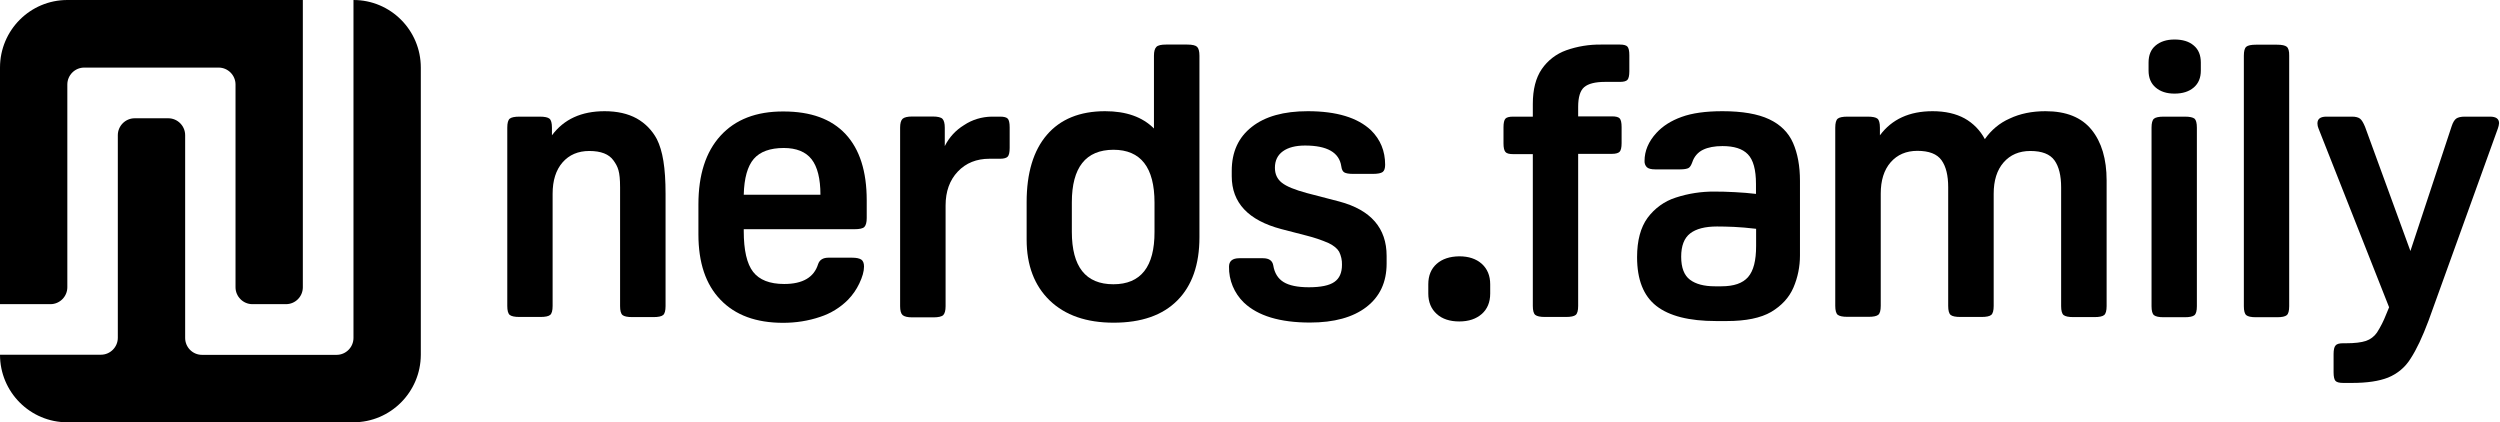
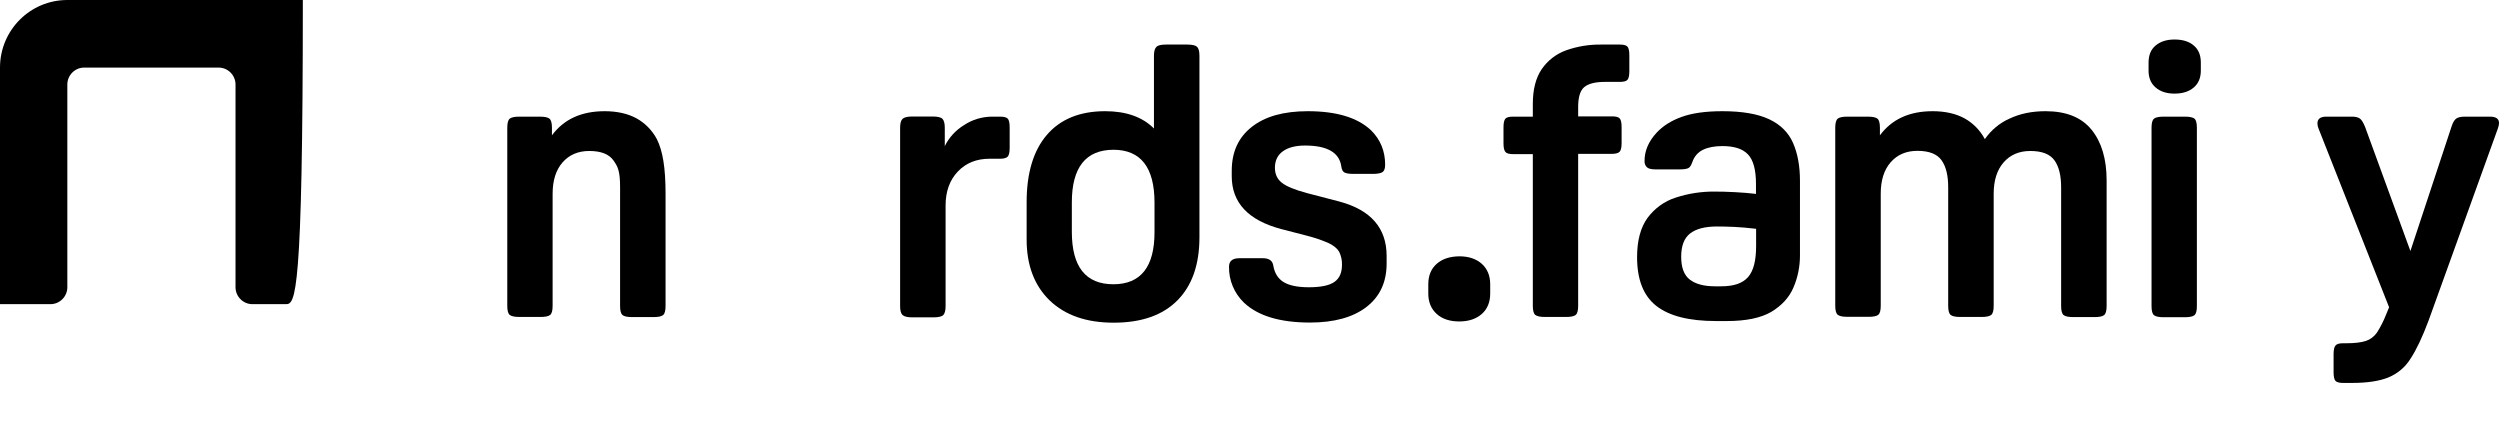
<svg xmlns="http://www.w3.org/2000/svg" width="148" height="25" viewBox="0 0 148 25" fill="none">
  <path d="M65.421 6.583C66.667 6.583 67.631 6.922 68.314 7.607V3.299C68.314 3.041 68.363 2.872 68.459 2.775C68.555 2.678 68.748 2.638 69.038 2.638H70.283C70.589 2.638 70.781 2.686 70.87 2.775C70.958 2.864 71.007 3.041 71.007 3.299V14.045C71.007 15.658 70.573 16.909 69.697 17.788C68.821 18.667 67.567 19.103 65.928 19.103C64.32 19.103 63.059 18.667 62.143 17.788C61.235 16.909 60.777 15.707 60.777 14.182V11.963C60.777 10.245 61.178 8.914 61.974 7.986C62.77 7.059 63.919 6.583 65.421 6.583ZM63.453 11.98V13.722C63.453 15.795 64.272 16.828 65.912 16.828C67.535 16.828 68.355 15.795 68.347 13.722V11.996C68.347 9.914 67.535 8.866 65.912 8.866C64.28 8.874 63.453 9.906 63.453 11.98Z" fill="black" />
-   <path d="M50.579 13.569H44.03V13.682C44.03 14.811 44.214 15.618 44.584 16.094C44.954 16.57 45.564 16.812 46.424 16.812C47.525 16.812 48.192 16.417 48.433 15.634C48.522 15.376 48.731 15.255 49.044 15.255H50.442C50.7 15.255 50.876 15.295 50.989 15.368C51.093 15.441 51.15 15.578 51.15 15.779C51.15 16.07 51.053 16.401 50.868 16.788C50.7 17.143 50.474 17.465 50.201 17.748C49.743 18.207 49.181 18.554 48.562 18.756C47.855 18.998 47.107 19.111 46.36 19.111C44.761 19.111 43.531 18.659 42.655 17.748C41.779 16.844 41.346 15.553 41.346 13.876V12.101C41.346 10.35 41.779 8.995 42.655 8.035C43.531 7.075 44.769 6.591 46.384 6.599C47.999 6.599 49.221 7.043 50.057 7.938C50.892 8.834 51.31 10.14 51.31 11.859V12.907C51.31 13.165 51.262 13.335 51.174 13.432C51.085 13.529 50.876 13.569 50.579 13.569ZM46.4 8.761C45.589 8.761 44.994 8.979 44.624 9.406C44.255 9.834 44.054 10.544 44.03 11.528H48.57C48.57 10.576 48.393 9.874 48.048 9.43C47.702 8.987 47.148 8.761 46.4 8.761Z" fill="black" />
  <path d="M55.931 7.559V8.648C56.188 8.132 56.582 7.704 57.072 7.406C57.554 7.083 58.125 6.914 58.711 6.905H59.21C59.435 6.905 59.587 6.946 59.66 7.026C59.732 7.107 59.772 7.277 59.772 7.535V8.761C59.772 9.019 59.732 9.188 59.66 9.269C59.587 9.35 59.435 9.398 59.21 9.398H58.575C57.811 9.398 57.184 9.648 56.702 10.156C56.22 10.665 55.979 11.334 55.979 12.165V18.127C55.979 18.385 55.931 18.554 55.843 18.651C55.754 18.74 55.553 18.788 55.256 18.788H54.01C53.721 18.788 53.536 18.74 53.432 18.651C53.335 18.562 53.287 18.385 53.287 18.127V7.559C53.287 7.301 53.335 7.131 53.432 7.035C53.528 6.946 53.721 6.897 54.01 6.897H55.208C55.513 6.897 55.706 6.946 55.794 7.035C55.883 7.131 55.931 7.301 55.931 7.559Z" fill="black" />
  <path d="M77.548 19.095C75.772 19.095 74.47 18.7 73.642 17.917C73.064 17.36 72.742 16.586 72.758 15.787C72.758 15.457 72.959 15.287 73.369 15.287H74.767C75.129 15.287 75.33 15.432 75.378 15.715C75.451 16.166 75.659 16.497 75.989 16.699C76.319 16.901 76.817 17.006 77.484 17.006C78.191 17.006 78.697 16.901 78.995 16.691C79.3 16.481 79.445 16.142 79.445 15.674C79.453 15.408 79.396 15.142 79.276 14.9C79.163 14.706 78.954 14.537 78.657 14.392C78.231 14.206 77.797 14.061 77.347 13.948L75.852 13.561C73.9 13.044 72.919 12.004 72.919 10.431V10.116C72.919 8.995 73.313 8.132 74.109 7.51C74.896 6.889 76.005 6.583 77.419 6.583C79.123 6.583 80.369 6.962 81.164 7.712C81.719 8.261 82 8.938 82 9.753C82 9.963 81.952 10.108 81.855 10.181C81.759 10.253 81.566 10.294 81.277 10.294H80.103C79.846 10.294 79.677 10.261 79.581 10.205C79.485 10.148 79.428 10.027 79.404 9.842C79.284 9.027 78.569 8.616 77.259 8.616C76.704 8.616 76.262 8.729 75.949 8.954C75.635 9.18 75.475 9.503 75.475 9.931C75.475 10.31 75.611 10.6 75.885 10.818C76.158 11.036 76.656 11.238 77.371 11.431L79.292 11.931C81.156 12.431 82.088 13.504 82.088 15.15V15.602C82.088 16.707 81.686 17.562 80.891 18.175C80.095 18.788 78.978 19.095 77.548 19.095Z" fill="black" />
  <path d="M86.388 15.174C86.942 15.174 87.384 15.319 87.722 15.618C88.051 15.916 88.22 16.32 88.22 16.828V17.377C88.22 17.893 88.051 18.296 87.722 18.587C87.392 18.877 86.95 19.03 86.388 19.03C85.833 19.03 85.383 18.885 85.054 18.587C84.724 18.288 84.555 17.885 84.555 17.377V16.828C84.555 16.312 84.724 15.908 85.054 15.618C85.383 15.328 85.825 15.182 86.388 15.174Z" fill="black" />
  <path d="M94.785 2.638H95.894C96.119 2.638 96.272 2.678 96.344 2.759C96.417 2.84 96.457 3.009 96.457 3.267V4.219C96.457 4.477 96.417 4.647 96.344 4.727C96.272 4.808 96.119 4.848 95.894 4.848H95.01C94.44 4.848 94.03 4.953 93.789 5.155C93.548 5.357 93.427 5.752 93.427 6.325V6.889H95.436C95.661 6.889 95.814 6.93 95.886 7.01C95.959 7.091 95.999 7.26 95.999 7.519V8.47C95.999 8.729 95.959 8.898 95.886 8.979C95.814 9.059 95.661 9.108 95.436 9.108H93.427V18.111C93.427 18.385 93.379 18.562 93.282 18.643C93.186 18.724 92.993 18.764 92.704 18.764H91.466C91.177 18.764 90.992 18.724 90.888 18.643C90.791 18.562 90.743 18.385 90.743 18.111V9.124H89.57C89.345 9.124 89.192 9.084 89.12 8.995C89.047 8.906 89.007 8.745 89.007 8.487V7.535C89.007 7.277 89.047 7.107 89.12 7.026C89.192 6.946 89.345 6.905 89.57 6.905H90.743V6.155C90.743 5.292 90.92 4.606 91.273 4.09C91.627 3.574 92.133 3.187 92.72 2.977C93.379 2.743 94.078 2.63 94.785 2.638Z" fill="black" />
  <path d="M101.511 11.342C101.857 11.342 102.251 11.35 102.701 11.375C103.151 11.399 103.561 11.431 103.954 11.479V10.891C103.954 10.044 103.794 9.463 103.472 9.132C103.151 8.801 102.653 8.648 101.969 8.648C101.503 8.648 101.118 8.721 100.82 8.866C100.515 9.011 100.29 9.277 100.185 9.6C100.121 9.777 100.049 9.898 99.96 9.947C99.872 9.995 99.703 10.027 99.462 10.027H97.992C97.751 10.027 97.59 9.987 97.493 9.898C97.397 9.802 97.349 9.664 97.357 9.527C97.357 8.938 97.59 8.382 98.056 7.873C98.434 7.462 98.924 7.147 99.551 6.922C100.169 6.696 100.973 6.583 101.969 6.583C103.143 6.583 104.067 6.744 104.734 7.059C105.401 7.373 105.875 7.841 106.148 8.462C106.421 9.084 106.558 9.834 106.558 10.705V15.126C106.558 15.779 106.429 16.425 106.172 17.022C105.915 17.619 105.473 18.095 104.854 18.466C104.228 18.829 103.352 19.006 102.227 19.006H101.592C99.993 19.006 98.819 18.708 98.056 18.111C97.293 17.514 96.915 16.554 96.915 15.223C96.915 14.239 97.124 13.464 97.534 12.899C97.951 12.335 98.538 11.907 99.205 11.697C99.944 11.455 100.724 11.334 101.511 11.342ZM101.648 13.408C100.941 13.408 100.41 13.545 100.057 13.819C99.703 14.093 99.526 14.553 99.526 15.198C99.526 15.852 99.703 16.304 100.049 16.562C100.394 16.82 100.885 16.949 101.519 16.949H101.905C102.644 16.949 103.167 16.771 103.488 16.4C103.81 16.029 103.962 15.424 103.962 14.561V13.545C103.464 13.488 103.03 13.448 102.653 13.432C102.275 13.416 101.937 13.408 101.648 13.408Z" fill="black" />
  <path d="M121.095 6.583C122.317 6.583 123.225 6.946 123.82 7.68C124.414 8.414 124.712 9.414 124.712 10.681V18.119C124.712 18.393 124.663 18.57 124.567 18.651C124.47 18.732 124.278 18.772 123.988 18.772H122.743C122.453 18.772 122.269 18.732 122.164 18.651C122.068 18.57 122.019 18.393 122.019 18.119V11.092C122.019 10.399 121.891 9.866 121.626 9.495C121.36 9.124 120.886 8.938 120.195 8.938C119.536 8.938 119.006 9.164 118.612 9.616C118.218 10.068 118.026 10.689 118.026 11.471V18.111C118.026 18.385 117.977 18.562 117.881 18.643C117.784 18.724 117.592 18.764 117.302 18.764H116.057C115.767 18.764 115.575 18.724 115.478 18.643C115.382 18.562 115.333 18.385 115.333 18.111V11.084C115.333 10.39 115.205 9.858 114.94 9.487C114.675 9.116 114.2 8.93 113.509 8.93C112.85 8.93 112.32 9.156 111.926 9.608C111.532 10.06 111.34 10.681 111.34 11.463V18.103C111.34 18.377 111.291 18.554 111.195 18.635C111.098 18.716 110.906 18.756 110.616 18.756H109.371C109.081 18.756 108.897 18.716 108.792 18.635C108.696 18.554 108.647 18.377 108.647 18.103V7.559C108.647 7.285 108.696 7.107 108.792 7.026C108.889 6.946 109.081 6.905 109.371 6.905H110.568C110.857 6.905 111.05 6.946 111.147 7.026C111.243 7.107 111.291 7.285 111.291 7.559V8.011C111.998 7.059 113.035 6.583 114.409 6.583C115.157 6.583 115.792 6.728 116.306 7.01C116.812 7.293 117.23 7.72 117.503 8.237C117.873 7.704 118.379 7.277 118.974 7.018C119.585 6.728 120.292 6.583 121.095 6.583Z" fill="black" />
  <path d="M39.401 11.479C39.401 13.351 39.401 18.119 39.401 18.119C39.401 18.393 39.353 18.57 39.256 18.651C39.16 18.732 38.967 18.772 38.678 18.772H37.432C37.143 18.772 36.95 18.732 36.853 18.651C36.757 18.57 36.709 18.393 36.709 18.119V11.092C36.709 10.132 36.58 9.866 36.315 9.495C36.05 9.124 35.576 8.938 34.885 8.938C34.226 8.938 33.695 9.164 33.301 9.616C32.908 10.068 32.715 10.689 32.715 11.471V18.111C32.715 18.385 32.667 18.562 32.57 18.643C32.474 18.724 32.281 18.764 31.992 18.764H30.754C30.465 18.764 30.28 18.724 30.175 18.643C30.079 18.562 30.031 18.385 30.031 18.111V7.559C30.031 7.285 30.079 7.107 30.175 7.026C30.272 6.946 30.465 6.905 30.754 6.905H31.951C32.241 6.905 32.434 6.946 32.53 7.026C32.626 7.107 32.675 7.285 32.675 7.559V8.011C33.382 7.059 34.418 6.583 35.793 6.583C36.54 6.583 37.175 6.728 37.689 7.01C38.195 7.293 38.613 7.72 38.886 8.237C39.232 8.93 39.401 9.914 39.401 11.479Z" fill="black" />
  <path d="M128.73 5.542C128.263 5.542 127.894 5.421 127.613 5.179C127.331 4.937 127.195 4.606 127.195 4.179V3.703C127.195 3.267 127.331 2.928 127.613 2.694C127.894 2.46 128.263 2.339 128.73 2.339C129.212 2.339 129.589 2.452 129.871 2.694C130.152 2.928 130.289 3.267 130.289 3.703V4.179C130.289 4.606 130.152 4.937 129.871 5.179C129.589 5.421 129.212 5.542 128.73 5.542ZM130.055 7.559V18.127C130.055 18.401 130.007 18.579 129.911 18.659C129.814 18.74 129.622 18.78 129.332 18.78H128.095C127.805 18.78 127.621 18.74 127.516 18.659C127.42 18.579 127.371 18.401 127.371 18.127V7.559C127.371 7.285 127.42 7.107 127.516 7.026C127.613 6.946 127.805 6.905 128.095 6.905H129.34C129.63 6.905 129.814 6.946 129.919 7.026C130.007 7.107 130.055 7.285 130.055 7.559Z" fill="black" />
-   <path d="M135.52 3.299V18.127C135.52 18.401 135.472 18.579 135.375 18.659C135.279 18.74 135.086 18.78 134.797 18.78H133.559C133.27 18.78 133.077 18.74 132.981 18.659C132.884 18.579 132.836 18.401 132.836 18.127V3.299C132.836 3.025 132.884 2.848 132.981 2.767C133.077 2.686 133.27 2.646 133.559 2.646H134.797C135.086 2.646 135.271 2.686 135.375 2.767C135.472 2.848 135.528 3.025 135.52 3.299Z" fill="black" />
  <path d="M138.71 20.321H138.887C139.401 20.321 139.787 20.273 140.06 20.184C140.326 20.095 140.559 19.918 140.719 19.684C140.936 19.345 141.113 18.99 141.258 18.619L141.435 18.191L137.256 7.607C137.216 7.51 137.192 7.414 137.192 7.309C137.192 7.035 137.368 6.905 137.73 6.905H139.241C139.45 6.905 139.61 6.946 139.715 7.026C139.819 7.107 139.916 7.277 140.012 7.51L142.696 14.86L145.139 7.47C145.212 7.244 145.308 7.091 145.412 7.018C145.517 6.946 145.686 6.905 145.911 6.905H147.405C147.767 6.905 147.944 7.035 147.944 7.293C147.936 7.398 147.912 7.494 147.879 7.591L143.773 18.974C143.411 19.942 143.058 20.692 142.704 21.233C142.391 21.741 141.925 22.128 141.37 22.354C140.832 22.564 140.133 22.669 139.257 22.669H138.71C138.485 22.669 138.333 22.628 138.26 22.548C138.188 22.467 138.148 22.297 138.148 22.039V20.966C138.148 20.708 138.188 20.539 138.26 20.458C138.333 20.361 138.485 20.321 138.71 20.321Z" fill="black" />
-   <path d="M20.918 25H3.986C1.784 25 0 23.209 0 20.999H5.979C6.525 20.999 6.975 20.547 6.975 19.998V8.003C6.975 7.454 7.425 7.002 7.972 7.002H9.965C10.511 7.002 10.961 7.454 10.961 8.003V20.006C10.961 20.555 11.403 21.007 11.958 21.007H19.929C20.476 21.007 20.926 20.555 20.926 20.006V0C23.128 0 24.912 1.791 24.912 4.001V21.007C24.904 23.209 23.12 25 20.918 25Z" fill="black" />
-   <path d="M4.982 4.001C4.436 4.001 3.986 4.453 3.986 5.002V17.006C3.986 17.554 3.536 18.006 2.989 18.006H0V4.001C0 1.791 1.784 0 3.986 0H17.928V17.006C17.928 17.554 17.486 18.006 16.932 18.006H14.939C14.393 18.006 13.943 17.554 13.943 17.006V5.002C13.943 4.453 13.492 4.001 12.946 4.001H4.982Z" fill="black" />
+   <path d="M4.982 4.001C4.436 4.001 3.986 4.453 3.986 5.002V17.006C3.986 17.554 3.536 18.006 2.989 18.006H0V4.001C0 1.791 1.784 0 3.986 0H17.928C17.928 17.554 17.486 18.006 16.932 18.006H14.939C14.393 18.006 13.943 17.554 13.943 17.006V5.002C13.943 4.453 13.492 4.001 12.946 4.001H4.982Z" fill="black" />
</svg>